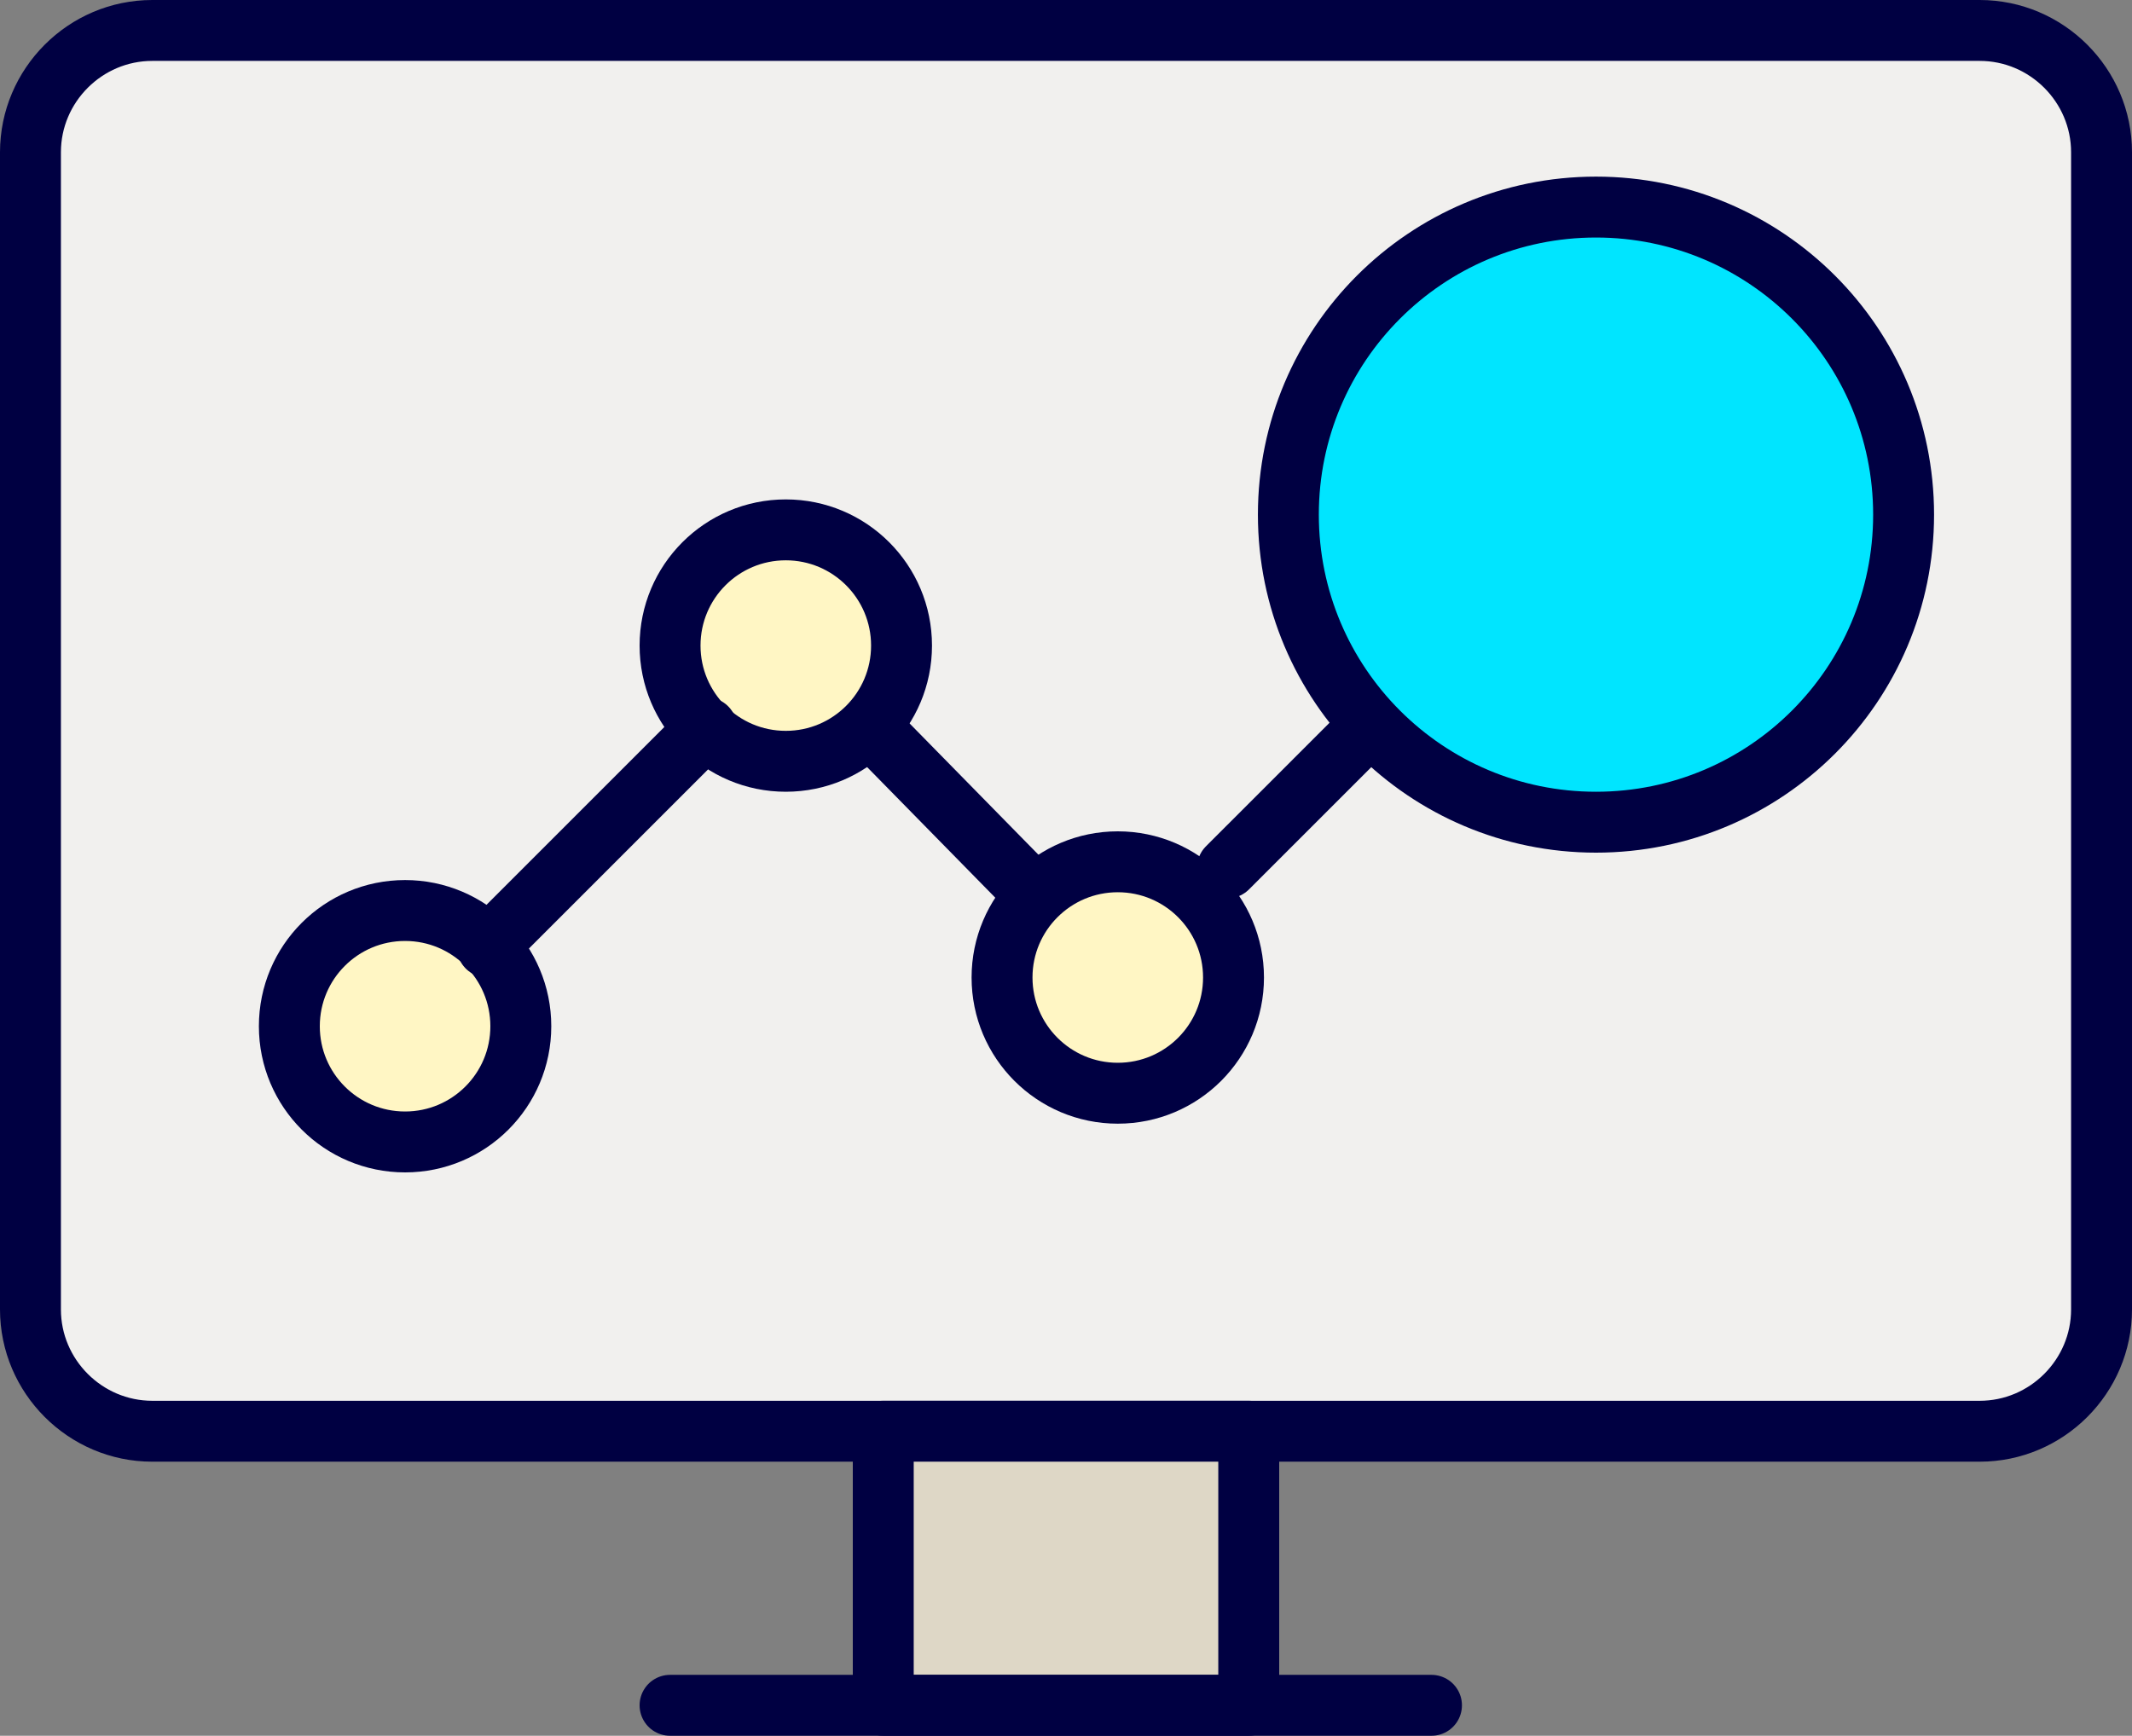
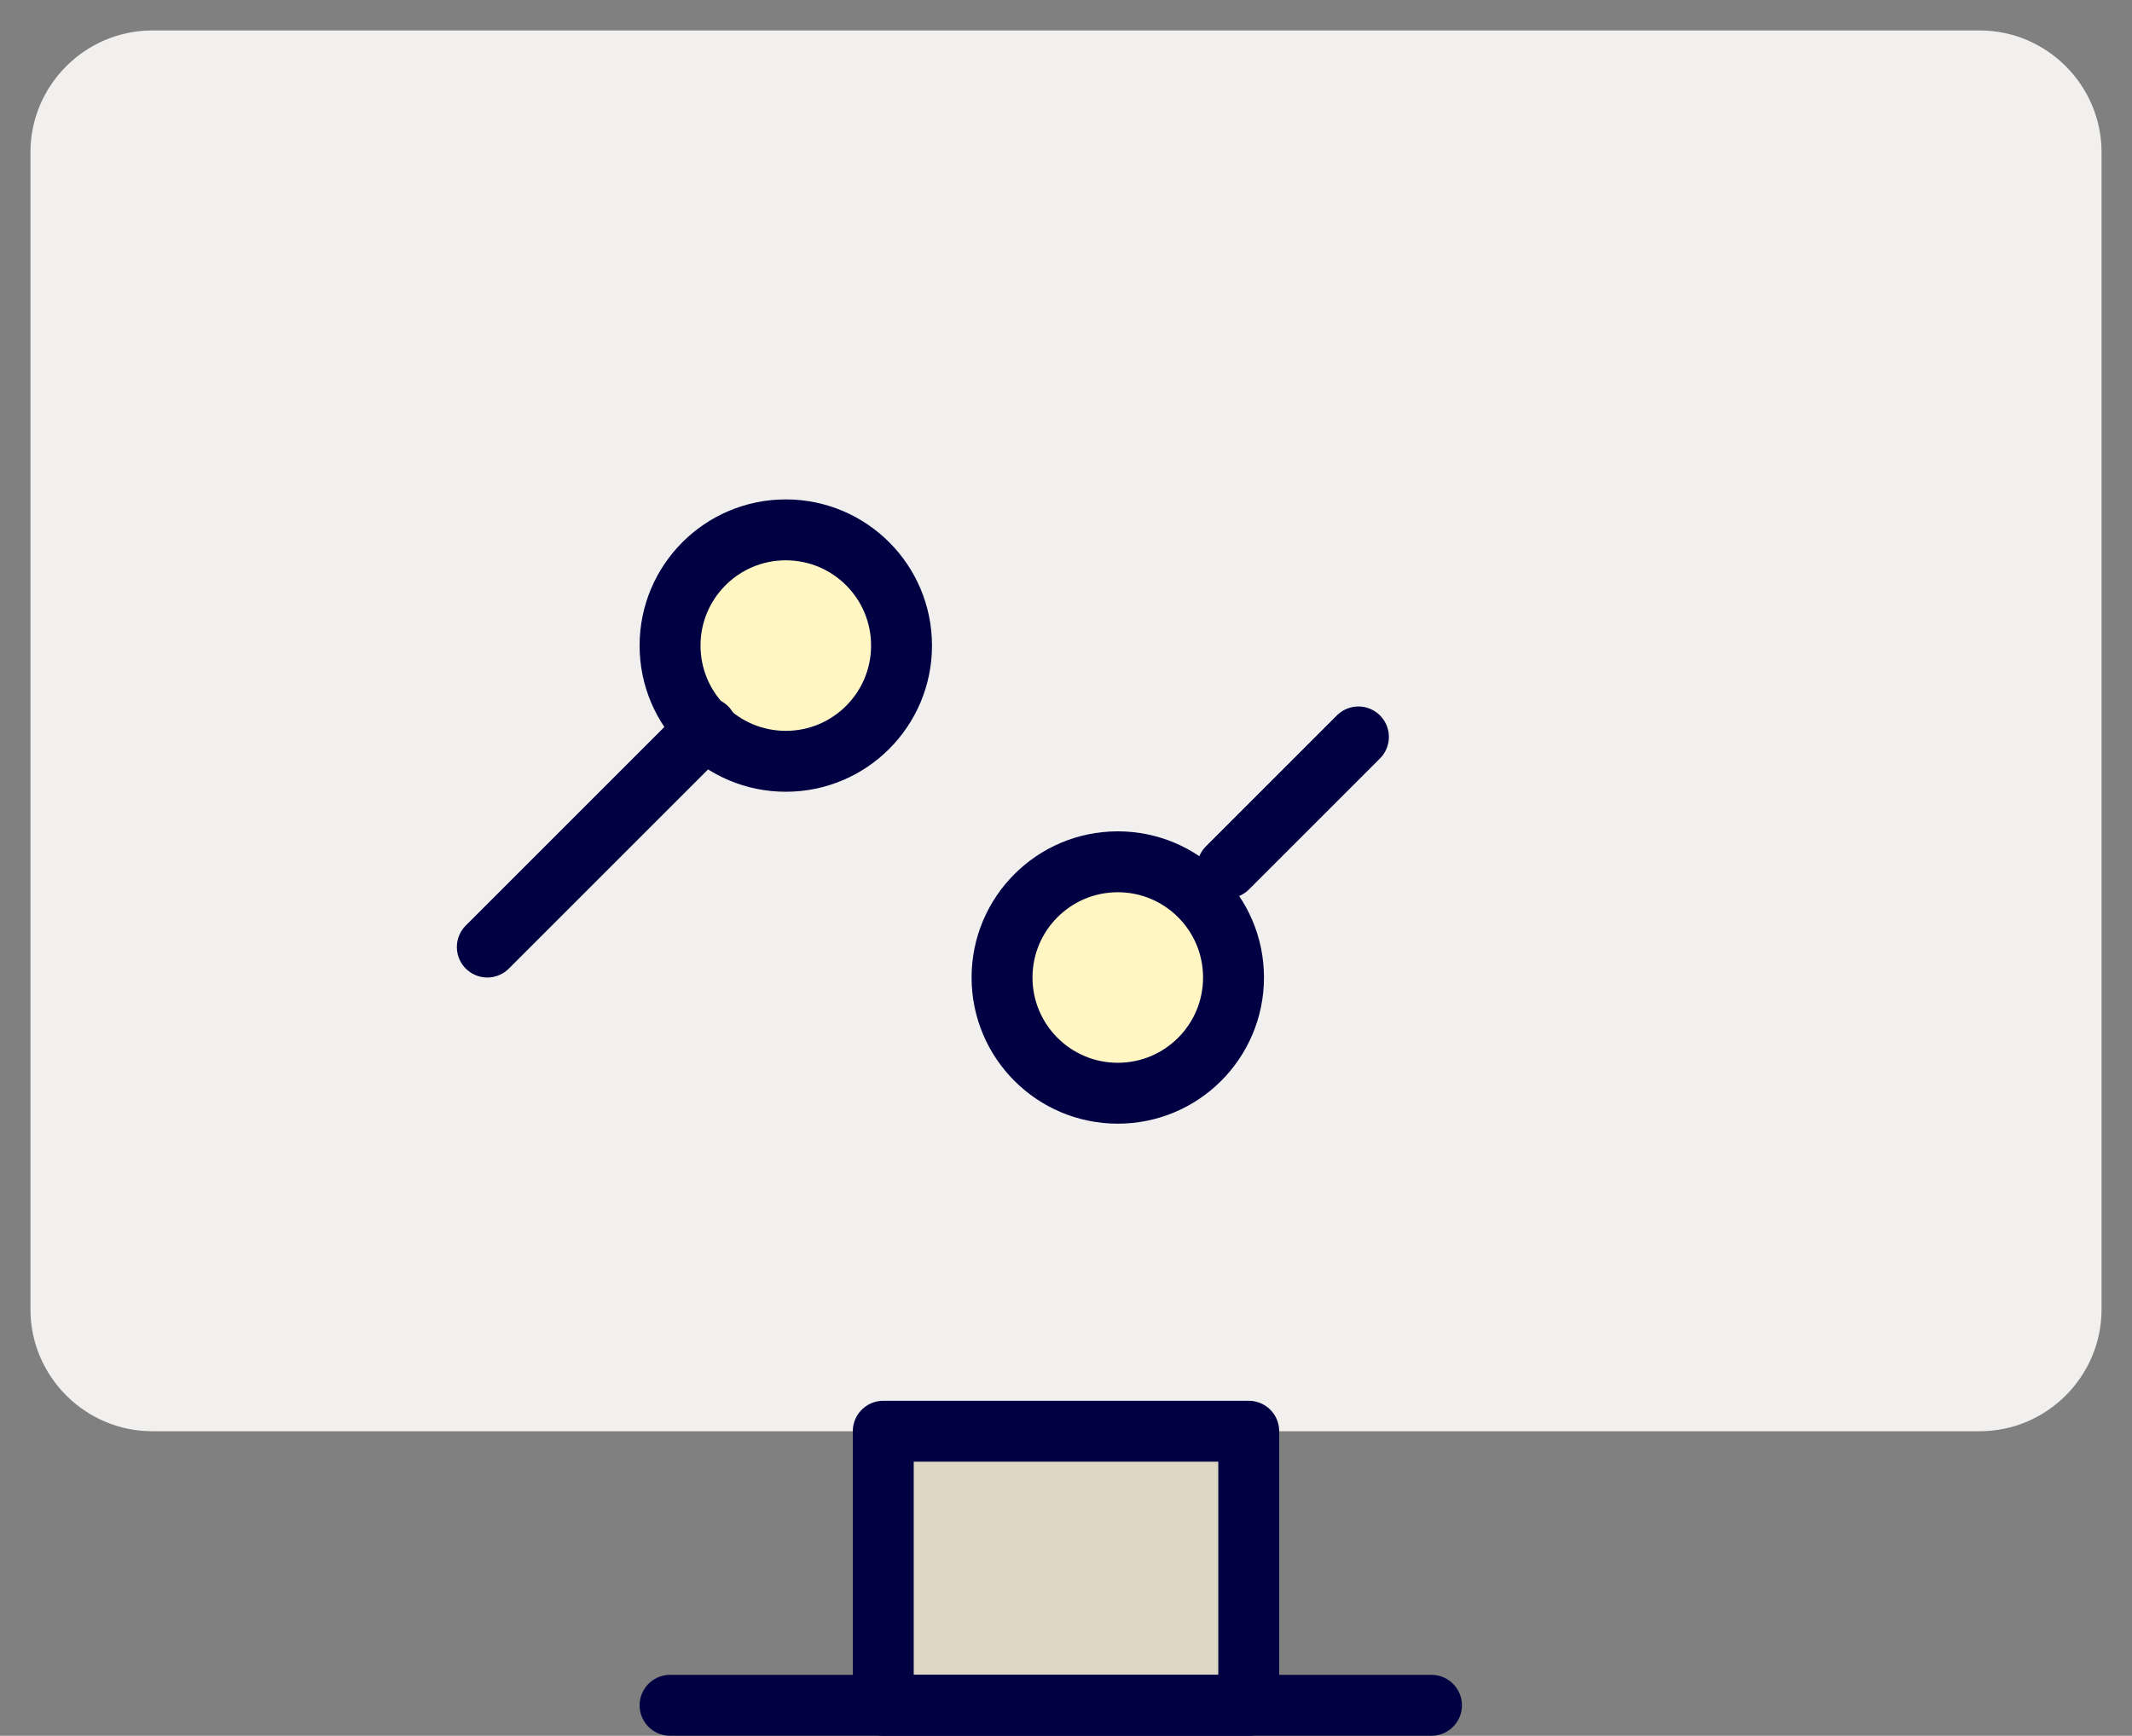
<svg xmlns="http://www.w3.org/2000/svg" width="70" height="57" viewBox="0 0 70 57" fill="none">
  <rect x="0" y="0" width="70" height="57" fill="#808080" stroke="none" />
  <g id="icons">
    <g id="Group">
      <g id="Group_2">
        <path id="Vector" d="M69 43C69 45.2 67.2 47 65 47H5C2.8 47 1 45.2 1 43V5C1 2.8 2.8 1 5 1H65C67.2 1 69 2.8 69 5V43Z" fill="#F1F0EE" />
-         <path id="Vector_2" d="M69 43C69 45.2 67.2 47 65 47H5C2.8 47 1 45.2 1 43V5C1 2.8 2.8 1 5 1H65C67.2 1 69 2.8 69 5V43Z" stroke="#000042" stroke-width="2" stroke-miterlimit="10" stroke-linecap="round" stroke-linejoin="round" />
      </g>
      <path id="Vector_3" d="M41 47H29V56H41V47Z" fill="#DED7C6" stroke="#000042" stroke-width="2" stroke-miterlimit="10" stroke-linecap="round" stroke-linejoin="round" />
      <path id="Vector_4" d="M47 56H22" stroke="#000042" stroke-width="2" stroke-miterlimit="10" stroke-linecap="round" stroke-linejoin="round" />
-       <path id="Vector_5" d="M52.401 27C57.979 27 62.501 22.478 62.501 16.9C62.501 11.322 57.979 6.8 52.401 6.8C46.823 6.8 42.301 11.322 42.301 16.9C42.301 22.478 46.823 27 52.401 27Z" fill="#00E5FF" stroke="#000042" stroke-width="2" stroke-miterlimit="10" stroke-linecap="round" stroke-linejoin="round" />
      <path id="Vector_6" d="M36.7 35.9C38.799 35.9 40.5 34.199 40.5 32.1C40.5 30.001 38.799 28.3 36.7 28.3C34.602 28.3 32.9 30.001 32.9 32.1C32.9 34.199 34.602 35.9 36.7 35.9Z" fill="#FFF6C4" stroke="#000042" stroke-width="2" stroke-miterlimit="10" stroke-linecap="round" stroke-linejoin="round" />
      <path id="Vector_7" d="M25.8 25C27.899 25 29.6 23.299 29.6 21.2C29.6 19.101 27.899 17.4 25.8 17.4C23.701 17.4 22 19.101 22 21.2C22 23.299 23.701 25 25.8 25Z" fill="#FFF6C4" stroke="#000042" stroke-width="2" stroke-miterlimit="10" stroke-linecap="round" stroke-linejoin="round" />
-       <path id="Vector_8" d="M13.3 37.5C15.399 37.5 17.1 35.799 17.1 33.7C17.1 31.601 15.399 29.9 13.3 29.9C11.201 29.9 9.5 31.601 9.5 33.7C9.5 35.799 11.201 37.5 13.3 37.5Z" fill="#FFF6C4" stroke="#000042" stroke-width="2" stroke-miterlimit="10" stroke-linecap="round" stroke-linejoin="round" />
      <path id="Vector_9" d="M16 31.1L23.2 23.9" stroke="#000042" stroke-width="2" stroke-miterlimit="10" stroke-linecap="round" stroke-linejoin="round" />
      <path id="Vector_10" d="M40.301 28.5L44.601 24.2" stroke="#000042" stroke-width="2" stroke-miterlimit="10" stroke-linecap="round" stroke-linejoin="round" />
-       <path id="Vector_11" d="M28.801 24.1L34.001 29.4" stroke="#000042" stroke-width="2" stroke-miterlimit="10" stroke-linecap="round" stroke-linejoin="round" />
    </g>
  </g>
</svg>